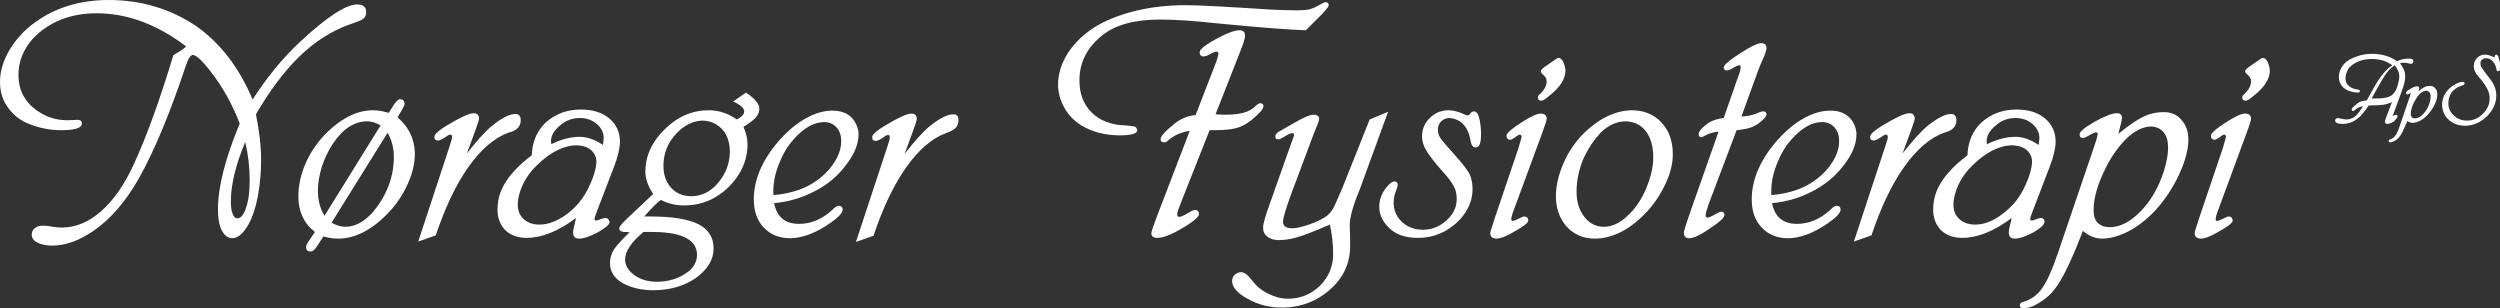
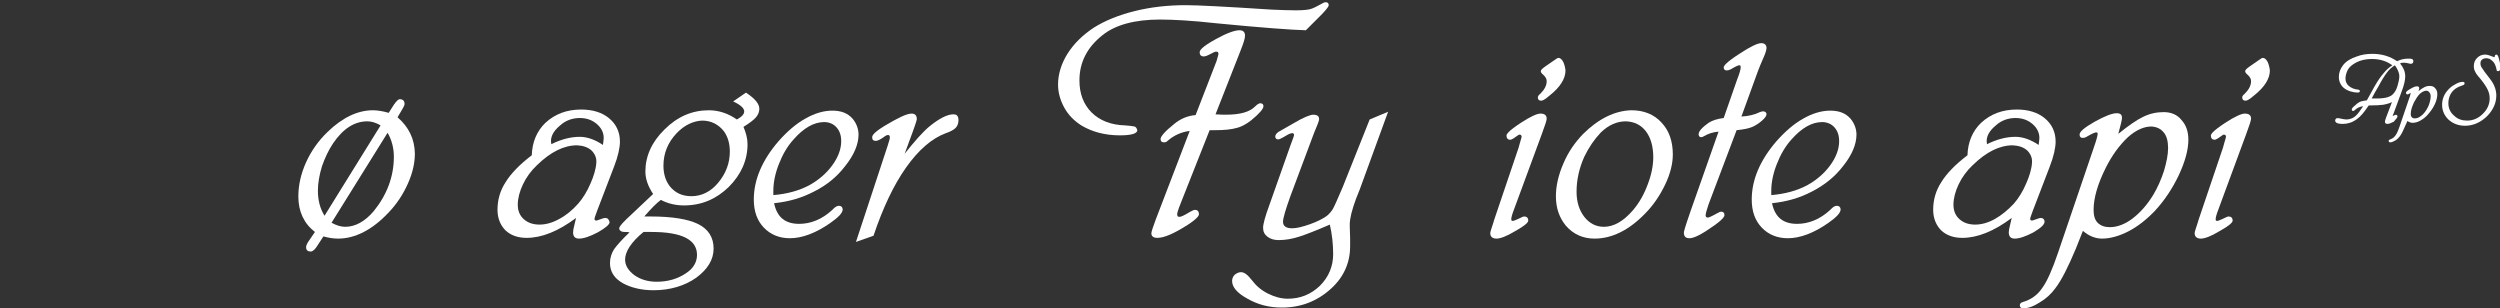
<svg xmlns="http://www.w3.org/2000/svg" version="1.1" id="Layer_1" x="0px" y="0px" viewBox="0 0 677.9 83.6" style="enable-background:new 0 0 677.9 83.6;" xml:space="preserve">
  <rect x="0" y="0" width="677.9" height="83.6" fill="#333333" stroke="none" />
  <style type="text/css">
	.st0{fill:#FFFFFF;}
</style>
  <g>
    <g>
-       <path class="st0" d="M81.1,15.4c4.2-4.1,8.8-7,13.5-8.7c2.1-0.7,3.4-1.2,3.9-1.6c0.5-0.4,0.8-1,0.8-1.8c0-1.4-0.8-2.1-2.4-2.1    c-3.1,0-8.3,3.4-15.6,10.2c-4.8,4.5-9.1,9.8-12.8,15.6c-3.6-8.6-8.7-15.3-15.4-20C46.2,2.4,38.3,0,29.5,0C21.8,0,15.1,2,9.6,6    c-3,2.1-5.3,4.7-7,7.5C0.9,16.4,0,19.3,0,22.2c0,2.4,0.6,4.7,1.9,6.6c1.5,2.2,3.5,3.9,6.2,4.9c2.6,1,5.4,1.6,8.4,1.6    c3.9,0,5.7-0.6,5.7-1.8c0-0.5-0.2-1-1.2-1l-2.8,0.1c-3,0-5.8-0.9-8.3-2.7C6.6,27.5,5,24.3,5,20.3c0-3.6,1.3-6.8,3.8-9.7    C13.1,6,19,3.6,26.2,3.6c8.3,0,16.4,3,24.3,9c-1,0.9-2.2,1.6-3.4,2.3l-0.1,0l0,0.1c-3.8,12.5-7.4,22.4-10.7,29.5    c-2.5,5.5-5.5,9.8-8.9,12.8c-3.3,2.9-6.9,4.4-10.6,4.4c-0.8,0-2-0.1-3.6-0.4c-0.7-0.1-1.2-0.1-1.8-0.1c-0.8,0-1.4,0.2-2,0.7    c-0.5,0.4-0.8,1-0.8,1.7c0,0.9,0.5,1.7,1.6,2.2c1,0.5,2.3,0.8,4,0.8c3.6,0,7.4-1.4,11.3-4.1c4.6-3.2,8.7-8,12.2-14.2    c4.1-7.3,8.4-17.6,12.7-30.5c0.6-1.9,1.3-2.9,1.9-2.9c0.6,0,2,0.8,4.9,4.6c3.2,4.1,5.8,8.8,7.8,14c-3.9,9.4-5.9,17.2-5.9,23.2    c0,2.4,0.3,4.3,1,5.7c0.7,1.4,1.7,2.2,2.9,2.2c1.5,0,3-1.3,4.4-3.8c1-1.8,1.9-4.3,2.5-7.5c0.6-3.2,0.9-6.6,0.9-10    c0-3.7-0.5-7.8-1.4-12.3C73,24.8,76.9,19.5,81.1,15.4z M64.4,59.2c-0.6,0-1-0.4-1.3-1.2c-0.4-0.9-0.5-2-0.5-3.4    c0-4.5,1.3-9.9,3.9-16.1c0.8,3.4,1.2,6.9,1.2,10.4c0,3-0.3,5.5-1,7.5C66.1,58.2,65.3,59.2,64.4,59.2z" />
      <path class="st0" d="M107.8,31.8l1-1.7c0.8-1.3,0.9-1.7,0.9-1.9c0-0.9-0.5-1.3-1.3-1.3c-0.4,0-0.9,0.5-1.6,1.5l-1.4,2.2    c-1.7-0.5-3.2-0.7-4.3-0.7c-4.1,0-8.3,2-12.3,5.9c-2.4,2.3-4.4,5.1-5.8,8.2c-1.4,3.1-2.1,6.2-2.1,9.3c0,4,1.5,7.3,4.5,9.6    l-1.5,2.2c-0.6,0.8-0.9,1.5-0.9,1.9c0,0.6,0.2,1.2,1.3,1.2c0.5,0,1.2-0.6,1.9-1.8l1.5-2.3c1.4,0.4,2.7,0.6,4,0.6    c4.6,0,9.3-2.4,13.7-7.1c2.2-2.3,3.9-4.9,5.2-7.8c1.3-2.9,1.9-5.6,1.9-8.2C112.4,37.7,110.9,34.5,107.8,31.8z M93.6,61.5    c-1.2,0-2.4-0.4-3.7-1.1L105.1,36c1.1,1.9,1.7,4.1,1.7,6.5c0,5.4-1.9,10.4-5.5,14.8C98.9,60.1,96.3,61.5,93.6,61.5z M99.6,32.9    c1.2,0,2.4,0.4,3.6,1.1L88,58.5c-1.2-1.9-1.8-4.2-1.8-6.8c0-2,0.4-4.3,1.1-6.6c0.8-2.3,1.8-4.4,3-6.2C93,34.9,96.1,32.9,99.6,32.9    z" />
-       <path class="st0" d="M140.4,34.7c0.5-0.5,0.8-1.2,0.8-2.1c0-1.4-0.8-1.7-1.4-1.7c-1.6,0-3.8,1.1-6.5,3.3c-1.8,1.5-4,4-6.7,7.4    l2.1-5.7c1.1-3,1.2-3.6,1.2-3.7c0-1-0.5-1.5-1.4-1.5c-1.3,0-3.6,1.1-7.3,3.3c-3.1,1.9-3.4,2.7-3.4,3.1c0,0.7,0.3,1,1,1    c0.4,0,1.1-0.3,2.1-1c0.5-0.4,0.9-0.6,1.2-0.6c0.2,0,0.5,0.1,0.5,0.7c0,0.2-0.1,0.7-0.6,2.2l-8.6,26.1l4.8-1.7l0-0.1    c2.5-7.4,5.4-13.6,8.8-18.4c3.4-4.8,7-7.9,10.8-9.3C139.1,35.7,139.9,35.2,140.4,34.7z" />
      <path class="st0" d="M164.1,59.1c-0.3,0-0.9,0.2-1.7,0.5c-0.3,0.1-0.5,0.2-0.7,0.2c-0.3,0-0.5-0.1-0.5-0.5c0-0.1,0.1-0.5,0.7-2.1    l4.6-12c1.1-2.8,1.6-5.2,1.6-6.8c0-2.6-1-4.7-2.9-6.3c-1.9-1.6-4.5-2.4-7.6-2.4c-3.9,0-7.1,1.2-9.7,3.6c-2.3,2.2-3.6,5.2-3.7,8.8    c-3.3,2.5-5.7,5-7.1,7.3c-1.5,2.3-2.2,4.8-2.2,7.5c0,2.3,0.8,4.2,2.2,5.6c1.4,1.3,3.3,2,5.7,2c4.1,0,8.6-1.8,13.4-5.4l-0.4,1.7    c-0.3,1.1-0.4,1.8-0.4,2.2c0,1.1,0.5,1.7,1.6,1.7c1.3,0,3-0.6,5.1-1.7c2.1-1.2,3.2-2.1,3.2-2.8C165.1,59.5,164.8,59.1,164.1,59.1z     M157.2,32c1.8,0,3.3,0.5,4.6,1.6c1.2,1,1.9,2.3,1.9,3.8c0,0.4-0.1,1-0.2,1.9c-2.1-1.4-4.2-2.2-6.3-2.2c-2.5,0-5.1,0.7-7.7,2    c0-0.3-0.1-0.6-0.1-0.8c0-1.5,0.8-2.9,2.5-4.3C153.3,32.7,155.2,32,157.2,32z M151.6,59.4c-1.8,1-3.6,1.5-5.3,1.5    c-1.8,0-3.2-0.5-4.3-1.5c-1.1-1-1.6-2.3-1.6-3.9c0-1.7,0.5-3.6,1.4-5.5c0.9-1.9,2.2-3.7,3.8-5.2c3.7-3.6,7.3-5.4,10.9-5.4    c1.6,0.1,2.9,0.5,3.9,1.4c0.9,0.9,1.4,2,1.3,3.3c-0.1,1.7-0.7,3.7-1.6,5.7c-0.9,2.1-2,3.9-3.3,5.4C155.2,57,153.5,58.4,151.6,59.4    z" />
      <path class="st0" d="M205,31.8c0.6-0.7,0.9-1.5,0.9-2.3c0-1.3-1.1-2.7-3.5-4.3l-0.1-0.1l-3.5,2.4l0.2,0.1c1.9,0.9,2.8,1.8,2.8,2.6    c0,0.8-0.7,1.5-2,2.2c-2.4-1.7-5-2.5-7.6-2.5c-4.5,0-8.5,1.7-12,5.2c-3.5,3.4-5.2,7.3-5.2,11.4c0,2,0.7,4,2.1,6.1l-7.1,6.7    c-1.9,1.8-2.1,2.4-2.1,2.6c0,0.4,0.3,1,1.5,1c0.5,0,0.9,0,1.3,0.1c-2.1,2-3.5,3.6-4.2,4.6c-0.7,1.1-1.1,2.4-1.1,3.7    c0,2.4,1.2,4.2,3.5,5.5c2.2,1.2,5,1.9,8.3,1.9c4.5,0,8.5-1.2,11.6-3.4c3.1-2.3,4.7-4.9,4.7-7.9c0-3-1.4-5.3-4.3-6.7    c-2.7-1.3-7-2-12.7-2c-0.3,0-0.9,0-1.8,0c1.9-2.2,3.4-3.7,4.5-4.5c1.9,1,4,1.5,6.3,1.5c4.7,0,8.7-1.7,12.1-5    c3.4-3.4,5.1-7.3,5.1-11.6c0-1.5-0.4-3.1-1.1-4.7C203.4,33.3,204.5,32.4,205,31.8z M187.5,53.2c-2.5,0-4.4-0.9-5.8-2.6    c-1.2-1.5-1.8-3.4-1.8-5.7c0-3.3,1.2-6.3,3.6-8.8c2.1-2.2,4.5-3.3,6.9-3.4c2.4,0,4.4,1,5.9,2.9c1,1.4,1.6,3.2,1.6,5.5    c0,3.2-1.1,6-3.2,8.5C192.7,52,190.2,53.2,187.5,53.2z M186,74.1c-2.2,1.5-4.9,2.3-7.9,2.3c-2.4,0-4.4-0.6-6.1-1.8    c-1.6-1.2-2.5-2.6-2.5-4.2c0-2.2,1.7-4.8,5-7.5c0.1,0,0.5,0,2.2,0c8.2,0,12.3,2.1,12.3,6.2C189,71.1,188,72.8,186,74.1z" />
      <path class="st0" d="M229.2,45c2.4-3,3.6-5.9,3.6-8.5c0-1.6-0.6-3.1-1.6-4.3c-1.3-1.5-3.1-2.2-5.5-2.2c-2.3,0-4.8,0.7-7.4,2.2    c-2.5,1.4-4.9,3.5-7.2,6.1c-4.4,5.1-6.7,10.4-6.7,15.8c0,3.2,0.9,5.7,2.7,7.6c1.8,1.9,4.2,2.9,7.1,2.9c3.3,0,7-1.4,10.9-4.1    c2.3-1.6,3.4-2.8,3.4-3.7c0-0.6-0.4-1-1-1c-0.5,0-1.1,0.3-1.8,1.1c-2.8,2.6-5.9,3.8-9,3.8c-3.8,0-6-1.8-6.8-5.6    c3.9-0.4,7.5-1.4,10.9-3.2C224.2,50.2,227,47.9,229.2,45z M209.7,51.7c0-2.2,0.5-4.7,1.5-7.2c1-2.6,2.3-4.8,3.9-6.6    c2.8-3.2,5.6-4.8,8.4-4.8c1.3,0,2.5,0.5,3.3,1.4c0.9,1,1.3,2.2,1.3,3.8c0,2.1-0.8,4.3-2.4,6.5c-1.6,2.2-3.7,4-6.2,5.4    c-2.8,1.5-6.1,2.4-9.8,2.7v-0.4L209.7,51.7z" />
      <path class="st0" d="M258.5,31c-1.6,0-3.8,1.1-6.5,3.3c-1.8,1.5-4,4-6.7,7.4l2.1-5.7c1.1-3,1.2-3.6,1.2-3.7c0-1-0.5-1.5-1.4-1.5    c-1.3,0-3.6,1.1-7.3,3.3c-3.1,1.9-3.4,2.7-3.4,3.1c0,0.7,0.3,1,1,1c0.4,0,1.1-0.3,2.1-1c0.5-0.4,0.9-0.6,1.2-0.6    c0.2,0,0.5,0.1,0.5,0.7c0,0.2-0.1,0.7-0.6,2.2l-8.6,26.1l4.8-1.7l0-0.1c2.5-7.4,5.4-13.6,8.8-18.4c3.4-4.8,7-7.9,10.8-9.3    c1.2-0.4,2.1-0.9,2.6-1.4c0.5-0.5,0.8-1.2,0.8-2.1C259.9,31.2,259.2,31,258.5,31z" />
      <path class="st0" d="M339.3,32.6c2.2-1.8,3.3-3.1,3.3-3.8c0-0.5-0.3-0.8-0.9-0.8c-0.3,0-0.8,0.3-1.4,0.9c-1.5,1.5-4.1,2.2-7.9,2.2    c-0.6,0-1.5,0-2.8-0.1l6.8-17.3c0.8-2,1.2-3.3,1.2-4c0-1-0.5-1.5-1.5-1.5c-1.3,0-3.5,0.8-6.4,2.4c-4,2.2-4.4,3.1-4.4,3.6    c0,0.7,0.4,1.1,1.1,1.1c0.4,0,1-0.2,1.9-0.7c0.7-0.4,1.2-0.6,1.5-0.6c0.4,0,0.6,0.2,0.6,0.6c0,0.1-0.1,0.5-0.5,1.9l-5.7,14.7    c-2.2,0.2-4.1,1-5.8,2.4c-2.5,2-3.7,3.4-3.7,4.1c0,0.6,0.3,0.9,1,0.9c0.3,0,0.6-0.1,0.9-0.4c1.7-1.5,3.7-2.4,6-2.7l-9.2,24    c-0.8,2.1-1.2,3.4-1.2,3.8c0,0.5,0.3,1.2,1.6,1.2c1.9,0,4.6-1.2,8.2-3.5c2.8-1.8,3.1-2.6,3.1-2.9c0-1-0.6-1.2-1.1-1.2    c-0.2,0-0.6,0.1-2.1,1c-1,0.6-1.7,0.9-2.1,0.9c-0.4,0-0.6-0.2-0.6-0.7c0-0.3,0.2-1.1,1-3.1l7.8-19.7h1.4c2.6,0,4.5-0.2,5.9-0.6    C336.6,34.4,337.9,33.7,339.3,32.6z" />
      <path class="st0" d="M307.6,34.3c-0.4-0.1-1.2-0.2-2.5-0.3c-3.8-0.1-6.9-1.3-9.1-3.5c-2.2-2.2-3.3-5.1-3.3-8.7    c0-4.9,2.1-9,6.3-12.3c3.5-2.8,8.8-4.2,15.5-4.2c3.8,0,8.9,0.3,15.2,1C342,7.5,350.2,8.1,354,8.2l0.1,0l4.5-4.5    c1.5-1.6,1.7-2.1,1.7-2.3c0-0.5-0.3-0.8-0.8-0.8c-0.3,0-0.6,0.1-0.9,0.3c-1.4,0.8-2.6,1.4-3.4,1.6c-0.9,0.2-2.2,0.3-3.9,0.3    c-2,0-4.3-0.1-6.6-0.2c-12.2-0.8-20-1.2-23.2-1.2c-4.7,0-9.4,0.5-13.8,1.6c-4.4,1.1-8.1,2.6-11.1,4.5c-2.9,1.9-5.3,4.2-7.1,7    c-1.7,2.7-2.6,5.6-2.6,8.4c0,2.2,0.6,4.3,1.7,6.3c1.1,2,2.7,3.6,4.6,4.8c3,1.8,6.5,2.7,10.5,2.7c3.1,0,4.7-0.5,4.7-1.4    C308.2,34.7,308,34.4,307.6,34.3z" />
      <path class="st0" d="M371.4,32.4l-7.3,18.3c-1.4,3.3-2.3,5.3-2.7,6c-0.4,0.6-0.9,1.3-1.7,1.9c-1,0.7-2.5,1.5-4.5,2.2    c-2,0.7-3.6,1.1-4.8,1.1c-1.7,0-2.5-0.6-2.5-1.8c0-0.9,0.7-3.3,2-6.9l6.4-17.1c0.9-2.1,1.4-3.4,1.4-3.8c0-0.6-0.3-1.2-1.6-1.2    c-0.8,0-2.6,0.7-5.3,2.3c-2.3,1.3-3.7,2.1-4.2,2.4c-0.5,0.4-0.8,0.8-0.8,1.2c0,0.5,0.3,0.8,0.8,0.8c0.2,0,0.6-0.1,2.1-1    c0.8-0.5,1.4-0.7,1.7-0.7c0.3,0,0.5,0.2,0.5,0.5c0,0.1-0.1,0.6-0.9,2.6l-5.8,16.4c-1.1,3-1.7,5.1-1.7,6.2c0,1,0.4,1.8,1.2,2.4    c0.8,0.6,1.8,0.9,3,0.9c1.8,0,3.6-0.3,5.5-0.9c1.9-0.6,4.7-1.7,8.4-3.3c0.6,2.6,0.9,5.3,0.9,8c0,3.3-1.2,6.2-3.6,8.6    c-2.4,2.3-5.3,3.5-8.7,3.5c-1.8,0-3.6-0.5-5.4-1.4c-1.8-0.9-3.2-2.1-4.4-3.7c-1.1-1.4-2-2.1-2.9-2.1c-0.6,0-1.2,0.3-1.7,0.7    c-0.5,0.5-0.7,1.1-0.7,1.7c0,1.6,1.3,3.2,4,4.7c2.9,1.7,6,2.5,9.5,2.5c5.1,0,9.6-1.7,13.4-5.2c3.4-3.1,5.1-7,5.1-11.4    c0-0.6,0-1.3,0-2.3c-0.1-2.6-0.1-3.4-0.1-3.6c0-1.7,0.6-4,1.7-7l1-2.5l7.7-21.1L371.4,32.4z" />
-       <path class="st0" d="M399.7,30.2c-0.4,0-0.8,0.2-1.1,0.7c-0.2,0.3-0.4,0.4-0.7,0.4c-0.1,0-0.3-0.1-0.6-0.2    c-1.7-0.8-3.2-1.2-4.5-1.2c-2,0-3.7,0.7-5.1,2.1c-1.4,1.4-2.1,3-2.1,5c0,1.3,0.4,2.6,1.2,3.9c0.8,1.3,2.2,3.1,4.2,5.4    c1.6,1.7,2.6,3.1,3.2,4.2c0.6,1,0.8,2.2,0.8,3.5c0,2.2-0.9,4.1-2.8,5.8c-1.9,1.7-4,2.5-6.4,2.5c-2.5,0-4.6-0.9-6.2-2.7    c-1.1-1.3-1.7-2.8-1.7-4.7c0-1.2,0.3-2.4,0.8-3.6c0.2-0.5,0.3-0.9,0.3-1.2c0-0.6-0.3-0.9-0.9-0.9c-0.5,0-1,0.3-1.7,1.1    c-1.6,1.7-2.4,3.6-2.4,5.8c0,1.8,0.7,3.5,2,5c1.9,2.3,4.7,3.4,8.5,3.4c4.4,0,8.2-1.7,11.3-4.9c2.3-2.5,3.5-5.3,3.5-8.3    c0-1.6-0.3-3-0.8-4.1c-0.6-1.1-1.8-2.7-3.7-4.8c-2.4-2.7-3.9-4.4-4.3-5.1c-0.4-0.6-0.6-1.4-0.6-2.2c0-0.9,0.3-1.6,0.9-2.2    c0.6-0.6,1.4-0.9,2.3-0.9c3.1,0.3,5.1,2.4,5.7,6.4c0.2,1,0.7,1.6,1.3,1.6c1,0,1.5-1.1,1.5-3.5c0-1.8-0.2-3.3-0.5-4.5    C400.8,30.8,400.3,30.2,399.7,30.2z" />
      <path class="st0" d="M423.9,16.8c-0.4-0.7-0.8-1.1-1.3-1.1c-0.2,0-0.6,0.2-1.1,0.6l-2.6,1.8c-0.7,0.5-1.1,0.9-1.1,1.2    c0,0.3,0.2,0.6,0.8,1.1c0.5,0.5,0.8,1,0.8,1.6c0,1.2-0.6,2.3-1.7,3.4c-0.5,0.4-0.7,0.7-0.7,1c0,0.6,0.3,0.9,0.9,0.9    c0.3,0,0.8-0.1,2.3-1.4c2.9-2.3,4.3-4.6,4.3-6.8C424.4,18.2,424.2,17.5,423.9,16.8z" />
      <path class="st0" d="M417.7,30.8c-0.9,0-2.7,0.8-5.3,2.5c-3.5,2.3-3.9,3.1-3.9,3.5c0,0.7,0.4,1.1,1,1.1c0.2,0,0.6-0.1,1.8-1    c0.4-0.3,0.6-0.4,0.7-0.4c0.4,0,0.6,0.2,0.6,0.6c0,0.1-0.1,0.5-0.5,1.8l-0.3,1.1l-6.6,19.5l-0.3,1c-0.5,1.5-0.8,2.4-0.8,2.7    c0,0.7,0.3,1.5,1.7,1.5c1,0,2.7-0.6,5-2c3.2-1.8,3.6-2.5,3.6-2.9c0-0.7-0.4-1.1-1.1-1.1c-0.2,0-0.5,0.1-1.7,0.7    c-0.7,0.3-1.1,0.5-1.4,0.5c-0.3,0-0.4-0.1-0.4-0.5c0-0.4,0.2-1.2,0.7-2.5l7.6-20.6c0.9-2.4,1.3-3.7,1.3-4.1    C419.4,31.5,419.1,30.8,417.7,30.8z" />
      <path class="st0" d="M442.4,29.9c-4.5,0.1-9,2.3-13.2,6.5c-2.2,2.3-4,4.9-5.3,8c-1.3,3-2,6-2,8.8c0,3.2,0.9,5.8,2.7,8    c2,2.3,4.6,3.5,7.8,3.5c4.7,0,9.3-2.3,13.6-6.7c2.3-2.3,4.1-5,5.5-7.9c1.4-2.9,2.1-5.7,2.1-8.2c0-3.6-1-6.5-3.1-8.7    C448.5,31,445.7,29.9,442.4,29.9z M434.9,61.5c-2.1,0-3.9-0.9-5.3-2.7c-1.4-1.8-2.1-4.1-2.1-6.8c0-3.2,0.7-6.4,2.1-9.5    c1.2-2.5,2.7-4.7,4.5-6.6c2.1-2,4.3-3,6.8-3c2.3,0.1,4.1,1,5.4,2.7c1.3,1.7,2,4.1,2,7c0,2.3-0.5,4.8-1.5,7.4c-1,2.7-2.3,5-4,7    C440.2,60,437.6,61.5,434.9,61.5z" />
      <path class="st0" d="M470.9,35.3c2-0.2,3.4-0.5,4.3-0.9c0.9-0.4,1.8-1,2.6-1.7c0.8-0.7,1.2-1.3,1.2-1.7c0-0.4-0.2-0.8-1-0.8    c-0.2,0-0.5,0.1-0.8,0.2c-1.4,0.7-3.1,1.1-5,1.2l4.4-12.1c0.4-1.1,0.9-2.3,1.6-3.9c0.6-1.3,0.8-2.2,0.8-2.6c0-0.8-0.5-1.3-1.4-1.3    c-1,0-2.9,0.9-5.8,2.8c-3.9,2.5-4.4,3.4-4.4,3.8c0,0.5,0.3,0.8,0.8,0.8c0.3,0,0.7-0.1,1.1-0.3c1.5-0.9,2.1-1.1,2.3-1.1    c0.1,0,0.3,0,0.3,0.1c0.1,0.1,0.1,0.3,0.1,0.5c0,0.5-0.3,1.6-0.9,3.1L467.4,32c-1.6,0.2-3,0.6-4.1,1.3c-1.8,1.3-2.7,2.3-2.7,3.1    c0,0.7,0.5,0.8,0.7,0.8c0.2,0,0.5-0.1,0.8-0.3c1.2-0.7,2.5-1.1,3.9-1.2l-7.5,21.3c-1.7,4.9-1.9,5.8-1.9,6.1c0,1,0.5,1.5,1.5,1.5    c1.3,0,3.4-1.1,6.5-3.3c2.7-1.9,3-2.6,3-3c0-0.6-0.3-0.9-0.9-0.9c-0.2,0-0.5,0.1-1.4,0.6c-1.4,0.8-2,1-2.2,1    c-0.4,0-0.6-0.2-0.6-0.6c0-0.5,0.3-1.5,0.8-3L470.9,35.3z" />
      <path class="st0" d="M499.8,45c2.4-3,3.6-5.9,3.6-8.5c0-1.6-0.6-3.1-1.6-4.3c-1.3-1.5-3.1-2.2-5.5-2.2c-2.3,0-4.8,0.7-7.4,2.2    c-2.5,1.4-4.9,3.5-7.2,6.1c-4.4,5.1-6.7,10.4-6.7,15.8c0,3.2,0.9,5.7,2.7,7.6c1.8,1.9,4.2,2.9,7.1,2.9c3.3,0,7-1.4,10.9-4.1    c2.3-1.6,3.4-2.8,3.4-3.7c0-0.6-0.4-1-1-1c-0.5,0-1.1,0.3-1.8,1.1c-2.8,2.6-5.9,3.8-9,3.8c-3.8,0-6-1.8-6.8-5.6    c3.9-0.4,7.5-1.4,10.9-3.2C494.7,50.2,497.6,47.9,499.8,45z M480.3,51.7c0-2.2,0.5-4.7,1.5-7.2c1-2.6,2.3-4.8,3.9-6.6    c2.8-3.2,5.6-4.8,8.4-4.8c1.3,0,2.5,0.5,3.3,1.4c0.9,1,1.3,2.2,1.3,3.8c0,2.1-0.8,4.3-2.4,6.5c-1.6,2.2-3.7,4-6.2,5.4    c-2.8,1.5-6.1,2.4-9.8,2.7v-0.4L480.3,51.7z" />
-       <path class="st0" d="M529.7,34.7c0.5-0.5,0.8-1.2,0.8-2.1c0-1.4-0.8-1.7-1.4-1.7c-1.6,0-3.8,1.1-6.5,3.3c-1.8,1.5-4,4-6.7,7.4    l2.1-5.7c1.1-3,1.2-3.6,1.2-3.7c0-1-0.5-1.5-1.4-1.5c-1.3,0-3.6,1.1-7.3,3.3c-3.1,1.9-3.4,2.7-3.4,3.1c0,0.7,0.3,1,1,1    c0.4,0,1.1-0.3,2.1-1c0.5-0.4,0.9-0.6,1.2-0.6c0.2,0,0.5,0.1,0.5,0.7c0,0.2-0.1,0.7-0.6,2.2l-8.5,25.8l-0.1,0.3l4.8-1.7l0-0.1    c2.5-7.4,5.4-13.6,8.8-18.4c3.4-4.8,7-7.9,10.8-9.3C528.4,35.7,529.2,35.2,529.7,34.7z" />
      <path class="st0" d="M554.4,60.1c0-0.6-0.4-1-1-1c-0.3,0-0.9,0.2-1.7,0.5c-0.3,0.1-0.5,0.2-0.7,0.2c-0.3,0-0.5-0.1-0.5-0.5    c0-0.1,0.1-0.5,0.7-2.1l4.6-12c1.1-2.8,1.6-5.2,1.6-6.8c0-2.6-1-4.7-2.9-6.3c-1.9-1.6-4.5-2.4-7.6-2.4c-3.9,0-7.1,1.2-9.7,3.6    c-2.3,2.2-3.6,5.2-3.7,8.8c-3.3,2.5-5.7,5-7.1,7.3c-1.5,2.3-2.2,4.8-2.2,7.5c0,2.3,0.8,4.2,2.2,5.6c1.4,1.3,3.3,2,5.7,2    c4.1,0,8.6-1.8,13.4-5.4l-0.4,1.7c-0.3,1.1-0.4,1.8-0.4,2.2c0,1.1,0.5,1.7,1.6,1.7c1.3,0,3-0.6,5.1-1.7    C553.4,61.8,554.4,60.9,554.4,60.1z M546.5,32c1.8,0,3.3,0.5,4.6,1.6c1.2,1,1.9,2.3,1.9,3.8c0,0.4-0.1,1-0.2,1.9    c-2.1-1.4-4.2-2.2-6.3-2.2c-2.5,0-5.1,0.7-7.7,2c0-0.3-0.1-0.6-0.1-0.8c0-1.5,0.8-2.9,2.5-4.3C542.6,32.7,544.5,32,546.5,32z     M540.9,59.4c-1.8,1-3.6,1.5-5.3,1.5c-1.8,0-3.2-0.5-4.3-1.5c-1.1-1-1.6-2.3-1.6-3.9c0-1.7,0.5-3.6,1.4-5.5    c0.9-1.9,2.2-3.7,3.8-5.2c3.7-3.6,7.3-5.4,10.9-5.4c1.6,0.1,2.9,0.5,3.9,1.4c0.9,0.9,1.4,2,1.3,3.3c-0.1,1.7-0.7,3.7-1.6,5.7    c-0.9,2.1-2,3.9-3.3,5.4C544.4,57,542.7,58.4,540.9,59.4z" />
      <path class="st0" d="M586.7,30.4c-1.9,0-3.8,0.4-5.6,1.3c-1.7,0.8-4,2.4-6.7,4.6c0.7-2.5,1-3.9,1-4.4c0-0.5-0.2-1.2-1.4-1.2    c-1.3,0-3.3,0.8-6,2.3c-2.8,1.6-4.1,2.7-4.1,3.5c0,0.6,0.3,0.9,0.9,0.9c0.3,0,0.5-0.1,0.8-0.2c1.9-1.1,2.5-1.3,2.8-1.3    c0.3,0,0.4,0.1,0.4,0.4c0,0.4-0.3,1.6-0.9,3.3l-9.9,29.1c-1.5,4.4-2.9,7.6-4.3,9.5c-1.3,1.9-3.1,3.1-5.2,3.7    c-0.7,0.2-0.8,0.6-0.8,0.9c0,0.5,0.3,0.8,0.9,0.8c1.3,0,2.8-0.5,4.5-1.6c1.7-1,3.1-2.3,4.2-3.8c1.7-2.2,3.5-5.8,5.6-10.8l1.9-4.8    c1.6,1.4,3.4,2.1,5.2,2.1c2.2,0,4.7-0.7,7.2-2c2.5-1.3,4.9-3.2,7.1-5.5c2.6-2.8,4.8-6.1,6.5-9.7c1.7-3.6,2.6-6.9,2.6-9.6    c0-2.2-0.6-4-1.9-5.4C590.4,31.1,588.7,30.4,586.7,30.4z M587.9,40.1c0,1.8-0.4,3.8-1.1,6.2c-0.8,2.4-1.7,4.5-2.9,6.5    c-1.7,2.8-3.6,4.9-5.7,6.5c-2,1.5-4.1,2.3-6.1,2.3c-1.4,0-2.5-0.4-3.3-1.2c-0.8-0.8-1.1-2-1.1-3.5c0-3.2,1.1-7,3.3-11.4    c1.7-3.4,3.7-6.1,5.9-8.2c2.2-2,4.4-3,6.5-3c1.4,0.1,2.5,0.6,3.3,1.6C587.5,36.8,587.9,38.3,587.9,40.1z" />
      <path class="st0" d="M614.9,16.8c-0.4-0.7-0.8-1.1-1.3-1.1c-0.2,0-0.6,0.2-1.1,0.6l-2.6,1.8c-0.7,0.5-1.1,0.9-1.1,1.2    c0,0.3,0.2,0.6,0.8,1.1c0.5,0.5,0.8,1,0.8,1.6c0,1.2-0.6,2.3-1.7,3.4c-0.5,0.4-0.7,0.7-0.7,1c0,0.6,0.3,0.9,0.9,0.9    c0.3,0,0.8-0.1,2.3-1.4c2.9-2.3,4.3-4.6,4.3-6.8C615.4,18.2,615.2,17.5,614.9,16.8z" />
      <path class="st0" d="M608.7,30.8c-0.9,0-2.7,0.8-5.3,2.5c-3.5,2.3-3.9,3.1-3.9,3.5c0,0.7,0.4,1.1,1,1.1c0.2,0,0.6-0.1,1.8-1    c0.4-0.3,0.6-0.4,0.7-0.4c0.4,0,0.6,0.2,0.6,0.6c0,0.1-0.1,0.5-0.5,1.8l-0.3,1.1l-6.6,19.5l-0.3,1c-0.5,1.5-0.8,2.4-0.8,2.7    c0,0.7,0.3,1.5,1.7,1.5c1,0,2.7-0.6,5-2c3.2-1.8,3.6-2.5,3.6-2.9c0-0.7-0.4-1.1-1.1-1.1c-0.2,0-0.5,0.1-1.7,0.7    c-0.7,0.3-1.1,0.5-1.4,0.5c-0.3,0-0.4-0.1-0.4-0.5c0-0.4,0.2-1.2,0.7-2.5l7.6-20.6c0.9-2.4,1.3-3.7,1.3-4.1    C610.4,31.5,610.1,30.8,608.7,30.8z" />
    </g>
    <g>
      <path class="st0" d="M650.1,31.6c0-0.4-0.3-0.6-0.7-0.4c-0.4,0.2-0.5,0.2-0.5,0.2c-0.1,0-0.1,0-0.1,0c0,0,0-0.2,0.2-0.5l2.2-6    c0.7-1.8,1-3.2,1-4.2c0-1.3-0.5-2.4-1.4-3.5c0.4-0.2,0.8-0.2,1.1-0.2c0.4,0,0.8,0.1,1.3,0.2c0.2,0.1,0.4,0.1,0.5,0.1    c0.4,0,0.7-0.2,0.7-0.7c0-0.3-0.1-0.5-0.4-0.6c-0.2-0.1-0.5-0.1-1-0.1c-1,0-2,0.2-3,0.7c-1.9-1.3-4.1-2-6.7-2    c-1.5,0-2.9,0.2-4.2,0.7c-1.6,0.5-2.9,1.3-3.7,2.3c-0.8,1-1.2,2.1-1.2,3.3c0,0.9,0.3,1.8,0.9,2.5c0.5,0.6,1.3,1.1,2.3,1.4    c0.7,0.2,1.3,0.3,1.9,0.3c0.6,0,0.6-0.3,0.6-0.4c0-0.1-0.1-0.4-0.5-0.4c-1.1-0.1-1.9-0.5-2.5-1c-0.6-0.5-0.9-1.2-0.9-2    c0-0.7,0.2-1.4,0.5-2.1s0.9-1.3,1.5-1.7c1.4-1,3.1-1.5,5.2-1.5c2.2,0,4,0.6,5.5,1.7c-0.9,0.6-1.7,1.3-2.4,2.2    c-0.8,0.9-1.6,2.1-2.4,3.5c-1.1,2-1.8,3.3-2.1,3.8c-0.7,0.1-1.2,0.2-1.6,0.3c-0.5,0.2-1,0.5-1.5,1c-0.9,0.7-1,1-1,1.2    c0,0.4,0.4,0.6,0.9,0.1c0.6-0.6,1.4-0.9,2.2-1c-0.8,1.2-1.4,2-1.9,2.5c-0.3,0.3-0.7,0.6-1.2,0.8c-0.5,0.2-0.9,0.3-1.4,0.3    c-0.4,0-1-0.1-1.9-0.3c-0.5-0.1-0.8-0.1-1,0.1c-0.1,0.1-0.2,0.3-0.2,0.5c0,0.9,1.6,0.9,2.1,0.9c1.3,0,2.6-0.4,3.8-1.3    c1-0.7,2-1.9,3.2-3.7c1.9,0,3.3-0.1,4-0.2c0.6-0.1,1.4-0.3,2.3-0.7l-1.6,4.2c-0.3,0.8-0.3,1-0.3,1.1c0,0.4,0.2,0.6,0.7,0.6    c0.4,0,0.9-0.2,1.7-0.6C649.9,32.1,650.1,31.8,650.1,31.6z M650.6,20.7c0,0.7-0.2,1.6-0.5,2.6c-0.3,1-0.7,1.7-1.2,2.2    c-0.7,0.8-2.2,1.2-4.3,1.2c-0.3,0-0.8,0-1.5,0c0.7-1.3,1.3-2.4,1.8-3.2c0.9-1.7,1.7-3,2.4-3.9c0.6-0.8,1.3-1.4,2.1-1.9    C650.1,18.7,650.6,19.7,650.6,20.7z" />
      <path class="st0" d="M658.9,23.3c-0.6,0-1.1,0.1-1.6,0.4c-0.4,0.2-0.9,0.5-1.5,1c0.2-0.6,0.2-0.7,0.2-0.8c0-0.3-0.2-0.5-0.6-0.5    c-0.4,0-1,0.2-1.8,0.7c-1.1,0.6-1.2,0.9-1.2,1.1c0,0.2,0.2,0.4,0.4,0.4c0.1,0,0.2,0,0.3-0.1c0.4-0.2,0.6-0.3,0.6-0.3    c0,0.1-0.1,0.3-0.2,0.8l-2.8,8.2c-0.4,1.2-0.8,2.1-1.2,2.6c-0.4,0.5-0.8,0.8-1.4,1c-0.3,0.1-0.4,0.3-0.4,0.4    c0,0.2,0.2,0.4,0.4,0.4c0.4,0,0.9-0.2,1.4-0.5c0.5-0.3,0.9-0.7,1.2-1.1c0.5-0.6,1-1.7,1.6-3.1l0.5-1.1c0.4,0.3,0.9,0.5,1.4,0.5    c0.7,0,1.4-0.2,2.1-0.6c0.7-0.4,1.4-0.9,2-1.6c0.7-0.8,1.4-1.7,1.9-2.8c0.5-1,0.7-2,0.7-2.8c0-0.7-0.2-1.2-0.6-1.6    C660,23.5,659.5,23.3,658.9,23.3z M659.1,26.2c0,0.5-0.1,1-0.3,1.7c-0.2,0.7-0.5,1.3-0.8,1.8c-0.5,0.8-1,1.4-1.6,1.8    c-0.5,0.4-1.1,0.6-1.6,0.6c-0.4,0-0.6-0.1-0.8-0.3c-0.2-0.2-0.3-0.5-0.3-0.9c0-0.9,0.3-1.9,0.9-3.2c0.5-0.9,1-1.7,1.6-2.3    c0.6-0.5,1.2-0.8,1.7-0.8c0.3,0,0.6,0.1,0.8,0.4C659,25.3,659.1,25.7,659.1,26.2z" />
      <path class="st0" d="M677.6,15.9c-0.2-0.8-0.4-1.1-0.7-1.1c-0.2,0-0.4,0.2-0.4,0.4c0,0.2-0.1,0.3-0.1,0.3c0,0,0,0-0.1,0    c-1-0.4-1.8-0.7-2.4-0.7c-0.9,0-1.6,0.3-2.2,0.9c-0.6,0.6-0.9,1.3-0.9,2.2c0,0.6,0.1,1.1,0.4,1.6c0.2,0.5,0.7,1.1,1.4,1.9    c0.9,1.1,1.5,2,1.9,2.8c0.4,0.8,0.6,1.6,0.6,2.5c0,1.5-0.6,2.9-1.7,4c-1.2,1.3-2.7,2-4.4,2c-1.4,0-2.6-0.4-3.5-1.3    c-1.1-0.9-1.6-2.1-1.6-3.4c0-1.4,0.5-2.7,1.5-3.6c0.5-0.5,1.3-0.9,2.2-1.2c0.3-0.1,0.7-0.2,0.7-0.6c0-0.2-0.1-0.4-0.5-0.4    c-0.6,0-1.3,0.2-2.1,0.7c-0.8,0.4-1.5,1-2,1.6c-1,1.1-1.5,2.5-1.5,3.9c0,1.6,0.6,2.9,1.7,4c1.2,1.1,2.7,1.7,4.5,1.7    c2.1,0,4.1-0.8,5.9-2.5c1.7-1.7,2.6-3.6,2.6-5.7c0-1.6-0.6-3.1-1.7-4.5c-1.2-1.5-1.9-2.5-2.2-3c-0.3-0.4-0.4-0.8-0.4-1.2    c0-0.4,0.1-0.8,0.4-1c0.3-0.3,0.7-0.4,1.2-0.4c0.6,0,1.1,0.2,1.6,0.7c0.5,0.4,0.8,1,1,1.7c0.2,0.7,0.2,0.8,0.2,0.9    c0,0.1,0.2,0.2,0.4,0.2c0.2,0,0.4-0.1,0.5-0.4c0.1-0.2,0.1-0.5,0.1-1C677.9,17.2,677.8,16.5,677.6,15.9z" />
    </g>
  </g>
</svg>